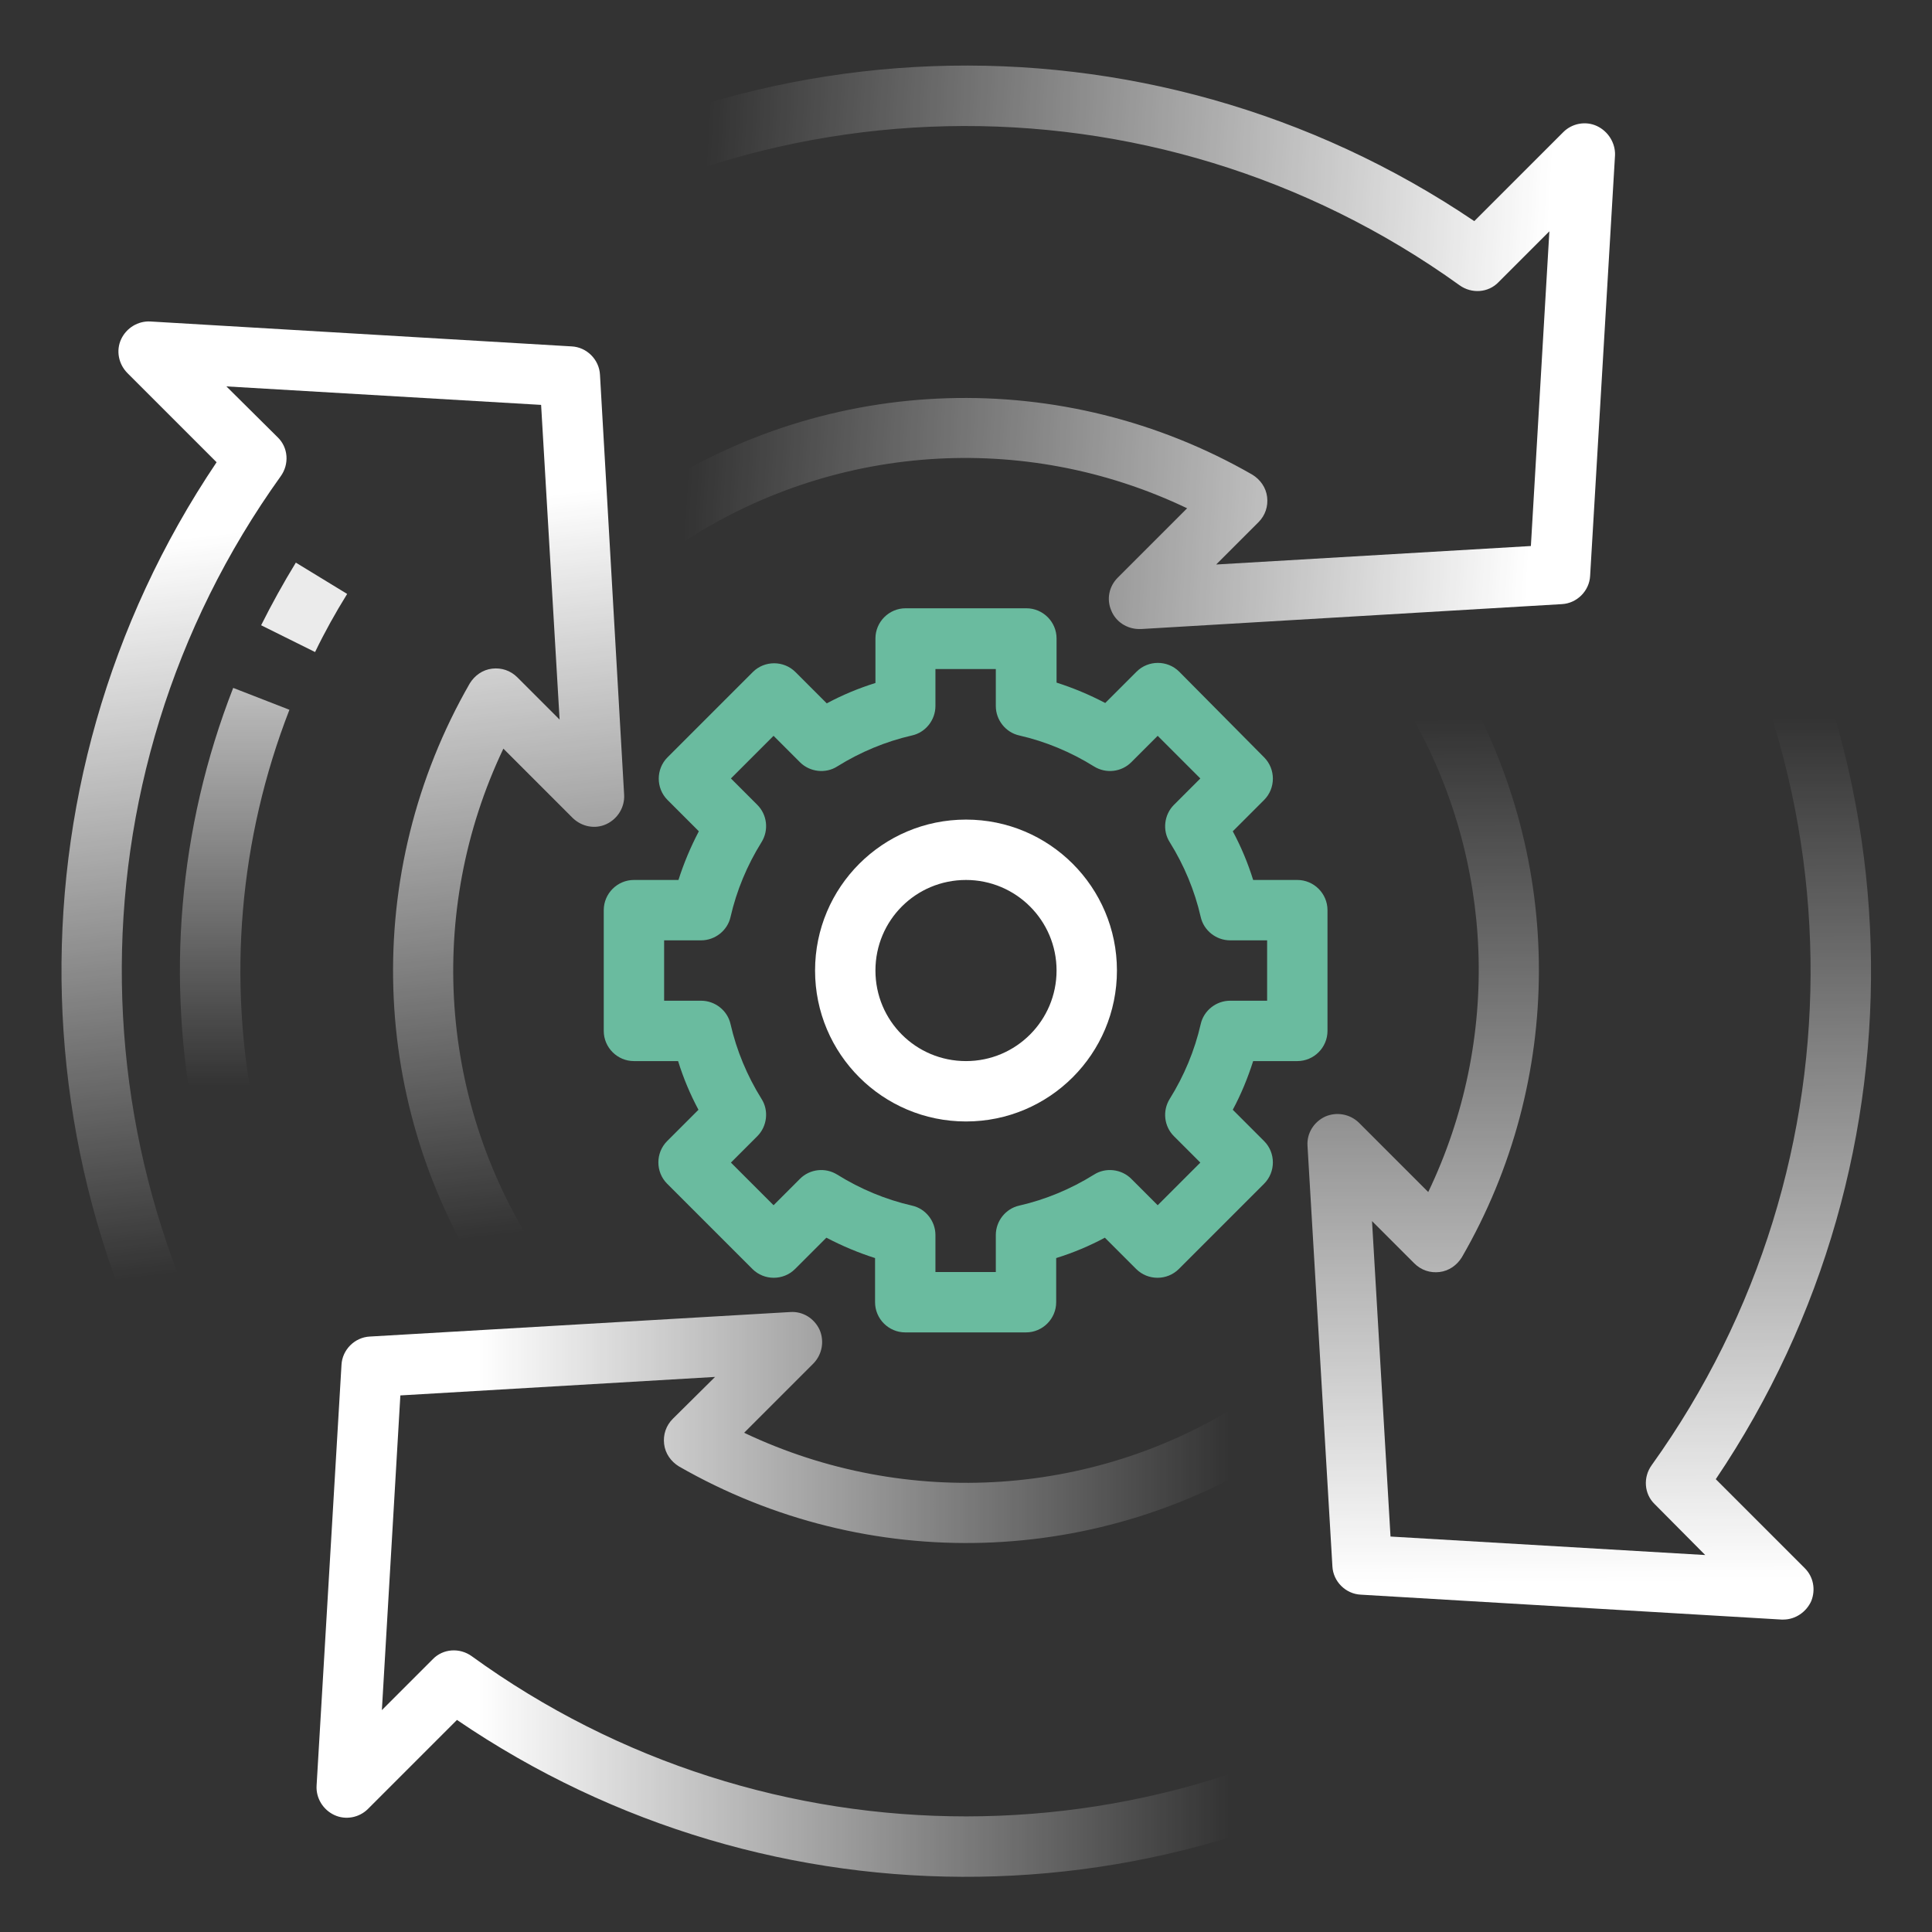
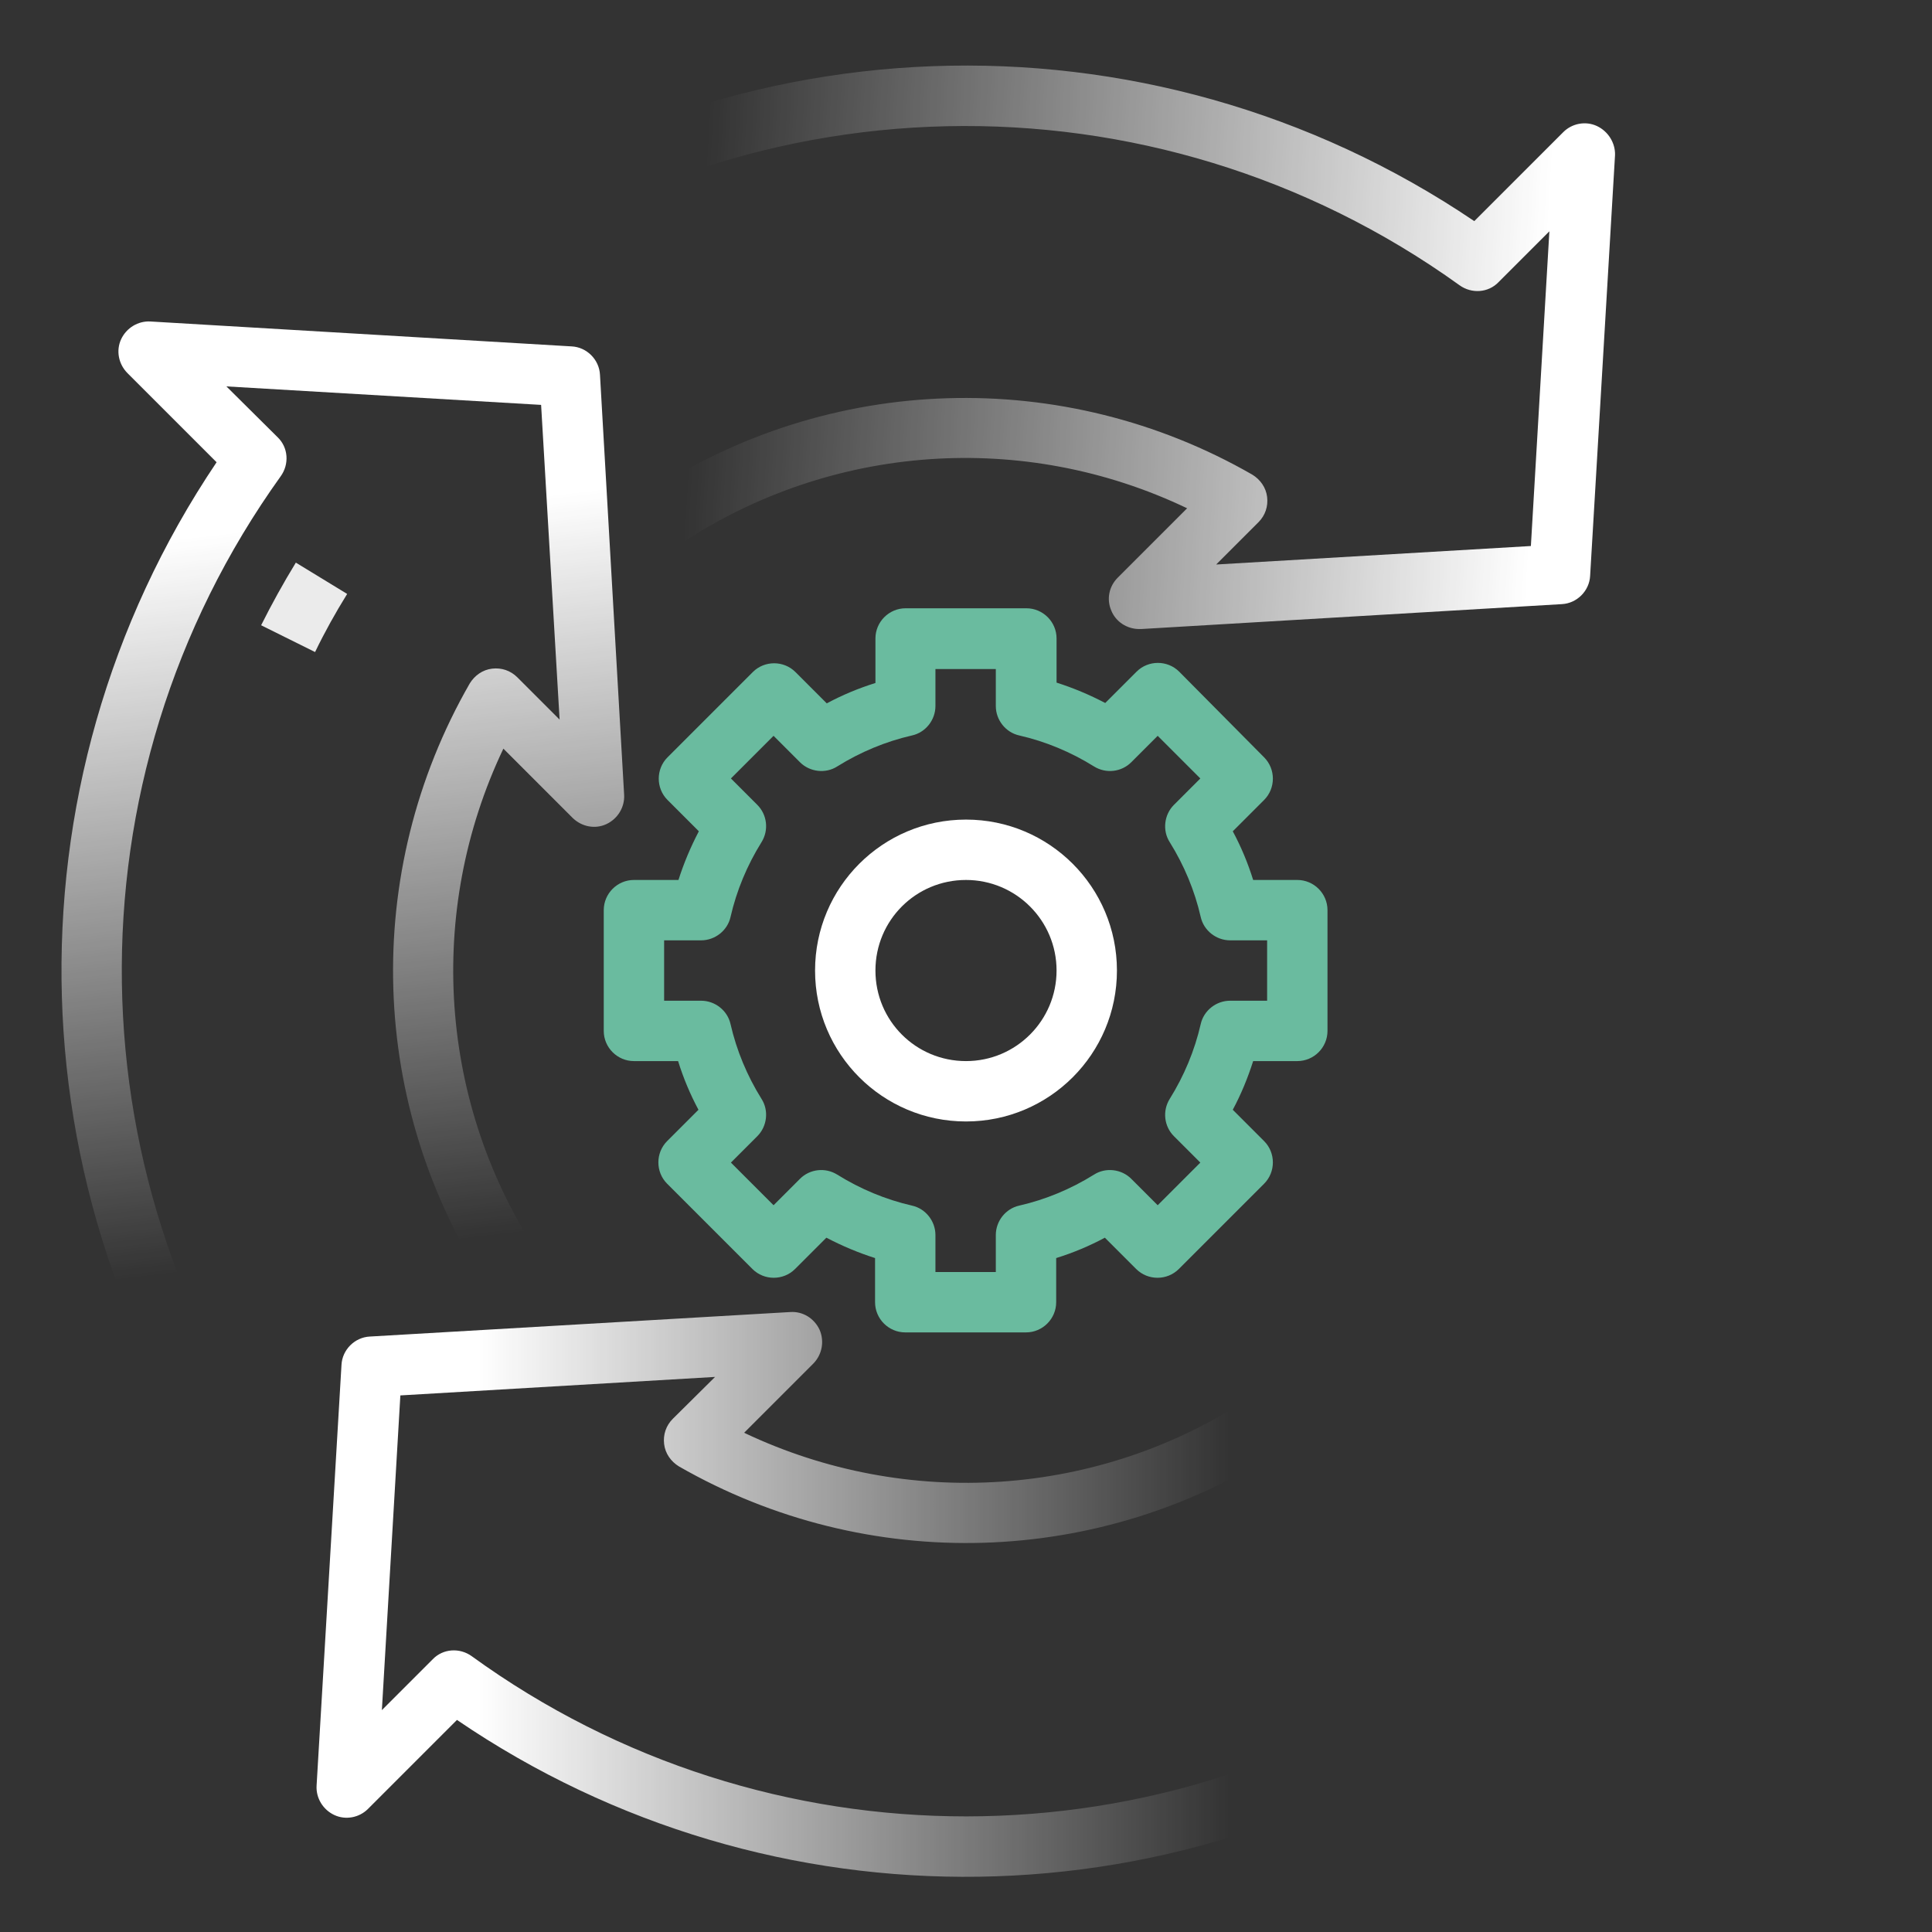
<svg xmlns="http://www.w3.org/2000/svg" version="1.1" id="Outline" x="0px" y="0px" viewBox="0 0 512 512" style="enable-background:new 0 0 512 512;" xml:space="preserve">
  <rect x="0" y="0" width="512" height="512" fill="#333333" stroke="none" />
  <style type="text/css">
	.st0{opacity:0.9;fill:#FFFFFF;}
	.st1{fill:url(#SVGID_1_);}
	.st2{fill:url(#SVGID_2_);}
	.st3{fill:url(#SVGID_3_);}
	.st4{fill:url(#SVGID_4_);}
	.st5{fill:url(#SVGID_5_);}
	.st6{fill:#FFFFFF;}
	.st7{fill:#6ABB9F;}
</style>
  <path class="st0" d="M92,157.4l-13.6-8.3c-3.3,5.4-6.4,11-9.2,16.6l14.3,7.1C86,167.6,88.9,162.4,92,157.4z" />
  <linearGradient id="SVGID_1_" gradientUnits="userSpaceOnUse" x1="62.059" y1="98.562" x2="62.286" y2="287.749">
    <stop offset="0.177" style="stop-color:#FFFFFF" />
    <stop offset="0.926" style="stop-color:#FFFFFF;stop-opacity:8.962709e-02" />
    <stop offset="1" style="stop-color:#FFFFFF;stop-opacity:0" />
  </linearGradient>
-   <path class="st1" d="M61.8,182.3c-14.5,37.1-17.9,77.5-9.9,116.5l15.7-3.2c-7.4-35.9-4.2-73.3,9.1-107.5L61.8,182.3z" />
  <linearGradient id="SVGID_2_" gradientUnits="userSpaceOnUse" x1="456.258" y1="102.484" x2="184.377" y2="86.22">
    <stop offset="0.177" style="stop-color:#FFFFFF" />
    <stop offset="0.926" style="stop-color:#FFFFFF;stop-opacity:8.962709e-02" />
    <stop offset="1" style="stop-color:#FFFFFF;stop-opacity:0" />
  </linearGradient>
  <path class="st2" d="M423.2,33.4c-3-1.4-6.6-0.7-8.9,1.6l-23.6,23.6C304,0,189.2,4.2,107,69.1l9.9,12.5c78.6-62,188.7-64.4,269.9-6  c3.2,2.3,7.6,2,10.3-0.8l13.5-13.5l-4.9,83.4l-83.4,4.9l11.2-11.2c1.8-1.8,2.6-4.2,2.3-6.7c-0.3-2.5-1.8-4.6-3.9-5.9  c-50.1-28.8-112.2-26.9-160.4,5l8.9,13.3c40-26.5,90.9-30.1,134.2-9.4l-18.4,18.4c-2.3,2.3-3,5.7-1.7,8.7c1.2,3,4.2,4.9,7.4,4.9  c0.2,0,0.3,0,0.5,0l111.5-6.6c4-0.2,7.3-3.5,7.5-7.5l6.6-111.5C428.1,37.9,426.2,34.8,423.2,33.4z" />
  <linearGradient id="SVGID_3_" gradientUnits="userSpaceOnUse" x1="83.924" y1="422.541" x2="325.78" y2="422.541">
    <stop offset="0.177" style="stop-color:#FFFFFF" />
    <stop offset="0.926" style="stop-color:#FFFFFF;stop-opacity:8.962709e-02" />
    <stop offset="1" style="stop-color:#FFFFFF;stop-opacity:0" />
  </linearGradient>
  <path class="st3" d="M396.6,451.6l-9.4-12.9c-78.1,56.8-184,56.9-262.2,0.2c-3.2-2.3-7.6-2-10.3,0.8l-13.5,13.5l4.9-83.4l83.4-4.9  L178.3,376c-1.8,1.8-2.6,4.2-2.3,6.7c0.3,2.5,1.8,4.6,3.9,5.9c50,28.7,111.9,26.9,160.1-4.8l-8.9-13.3  c-39.9,26.3-90.7,29.7-133.9,9.2l18.4-18.4c2.3-2.4,2.9-5.9,1.6-8.9c-1.4-3-4.4-4.9-7.7-4.7L98,354.2c-4,0.2-7.3,3.5-7.5,7.5  l-6.6,111.5c-0.2,3.3,1.7,6.4,4.7,7.8c3,1.4,6.6,0.7,8.9-1.6l23.6-23.6C204.6,512.7,314.8,511.1,396.6,451.6L396.6,451.6z" />
  <linearGradient id="SVGID_4_" gradientUnits="userSpaceOnUse" x1="77.228" y1="97.286" x2="104.797" y2="330.621">
    <stop offset="0.177" style="stop-color:#FFFFFF" />
    <stop offset="0.926" style="stop-color:#FFFFFF;stop-opacity:8.962709e-02" />
    <stop offset="1" style="stop-color:#FFFFFF;stop-opacity:0" />
  </linearGradient>
  <path class="st4" d="M65.7,403.4l12.7-9.8c-60-78.6-61.6-187.1-4-267.4c2.3-3.2,2-7.6-0.8-10.3L60,102.4l83.4,4.9l4.9,83.4  l-11.2-11.2c-1.8-1.8-4.2-2.6-6.7-2.3c-2.5,0.3-4.6,1.8-5.9,3.9c-28.8,50.1-26.9,112.2,5,160.4l13.3-8.9c-26.5-40-30-90.9-9.4-134.2  l18.4,18.4c2.4,2.3,5.9,3,8.9,1.6c3-1.4,4.9-4.5,4.7-7.8L159,99.3c-0.2-4-3.5-7.3-7.5-7.5L39.9,85.2c-3.3-0.2-6.4,1.7-7.8,4.7  c-1.4,3-0.7,6.6,1.7,9l23.6,23.6C-0.3,208.2,3,321.2,65.7,403.4z" />
  <linearGradient id="SVGID_5_" gradientUnits="userSpaceOnUse" x1="421.826" y1="468.741" x2="420.723" y2="190.367">
    <stop offset="0.177" style="stop-color:#FFFFFF" />
    <stop offset="0.926" style="stop-color:#FFFFFF;stop-opacity:8.962709e-02" />
    <stop offset="1" style="stop-color:#FFFFFF;stop-opacity:0" />
  </linearGradient>
-   <path class="st5" d="M363.6,323.6l11.2,11.2c1.8,1.8,4.2,2.6,6.7,2.3c2.5-0.3,4.6-1.8,5.9-3.9c27.2-47,27.2-104.9,0.2-152l-13.8,8  c22.3,38.9,24.1,86.2,4.7,126.7l-18.4-18.4c-2.4-2.3-5.9-2.9-8.9-1.6c-3,1.4-4.9,4.4-4.7,7.7l6.6,111.5c0.2,4,3.5,7.3,7.5,7.5  l111.5,6.6h0.5c3.2,0,6.1-2,7.4-4.9c1.2-3,0.6-6.4-1.7-8.7l-23.6-23.6c57.8-85.7,54.4-198.8-8.3-280.9l-12.7,9.8  c60,78.6,61.6,187.1,4,267.4c-2.3,3.2-2,7.6,0.8,10.3l13.4,13.5l-83.4-4.9L363.6,323.6z" />
  <path class="st6" d="M256,297.2c22.1,0,40-17.9,40-40c0-22.1-17.9-40-40-40s-40,17.9-40,40C216,279.3,233.9,297.2,256,297.2z   M256,233.2c13.2,0,24,10.7,24,24c0,13.2-10.7,24-24,24s-24-10.7-24-24C232,243.9,242.7,233.2,256,233.2z" />
  <path class="st7" d="M168,233.2c-4.4,0-8,3.6-8,8v32c0,4.4,3.6,8,8,8h11.7c1.4,4.5,3.2,8.8,5.4,12.9l-8.3,8.3  c-3.1,3.1-3.1,8.2,0,11.3l22.6,22.6c3.1,3.1,8.2,3.1,11.3,0l8.3-8.3c4.2,2.2,8.5,4,12.9,5.4v11.7c0,4.4,3.6,8,8,8h32  c4.4,0,8-3.6,8-8v-11.7c4.5-1.4,8.8-3.2,12.9-5.4l8.3,8.3c3.1,3.1,8.2,3.1,11.3,0l22.6-22.6c3.1-3.1,3.1-8.2,0-11.3l-8.3-8.3  c2.2-4.1,4-8.5,5.4-12.9h11.7c4.4,0,8-3.6,8-8v-32c0-4.4-3.6-8-8-8h-11.7c-1.4-4.5-3.2-8.8-5.4-12.9l8.3-8.3c3.1-3.1,3.1-8.2,0-11.3  L312.5,178c-3.1-3.1-8.2-3.1-11.3,0l-8.3,8.3c-4.2-2.2-8.5-4-12.9-5.4v-11.7c0-4.4-3.6-8-8-8h-32c-4.4,0-8,3.6-8,8V181  c-4.5,1.4-8.8,3.2-12.9,5.4l-8.3-8.3c-3.1-3.1-8.2-3.1-11.3,0l-22.6,22.6c-3.1,3.1-3.1,8.2,0,11.3l8.3,8.3c-2.2,4.2-4,8.5-5.4,12.9  H168z M185.8,249.2c3.7,0,7-2.6,7.8-6.2c1.6-7,4.4-13.7,8.2-19.8c2-3.2,1.5-7.3-1.1-9.9l-7-7l11.3-11.3l7,7c2.6,2.6,6.8,3.1,9.9,1.1  c6.1-3.8,12.8-6.6,19.8-8.2c3.6-0.8,6.2-4.1,6.2-7.8v-9.8h16v9.8c0,3.7,2.6,7,6.2,7.8c7,1.6,13.7,4.4,19.8,8.2  c3.2,2,7.3,1.5,9.9-1.1l7-7l11.3,11.3l-7,7c-2.6,2.6-3.1,6.8-1.1,9.9c3.8,6.1,6.6,12.8,8.2,19.8c0.8,3.6,4.1,6.2,7.8,6.2h9.8v16  h-9.8c-3.7,0-7,2.6-7.8,6.2c-1.6,7-4.4,13.7-8.2,19.8c-2,3.2-1.5,7.3,1.1,9.9l7,7l-11.3,11.3l-7-7c-2.6-2.6-6.8-3.1-9.9-1.1  c-6.1,3.8-12.8,6.6-19.8,8.2c-3.6,0.8-6.2,4.1-6.2,7.8v9.8h-16v-9.8c0-3.7-2.6-7-6.2-7.8c-7-1.6-13.7-4.4-19.8-8.2  c-3.2-2-7.3-1.5-9.9,1.1l-7,7l-11.3-11.3l7-7c2.6-2.6,3.1-6.8,1.1-9.9c-3.8-6.1-6.6-12.8-8.2-19.8c-0.8-3.6-4.1-6.2-7.8-6.2H176v-16  H185.8z" />
</svg>